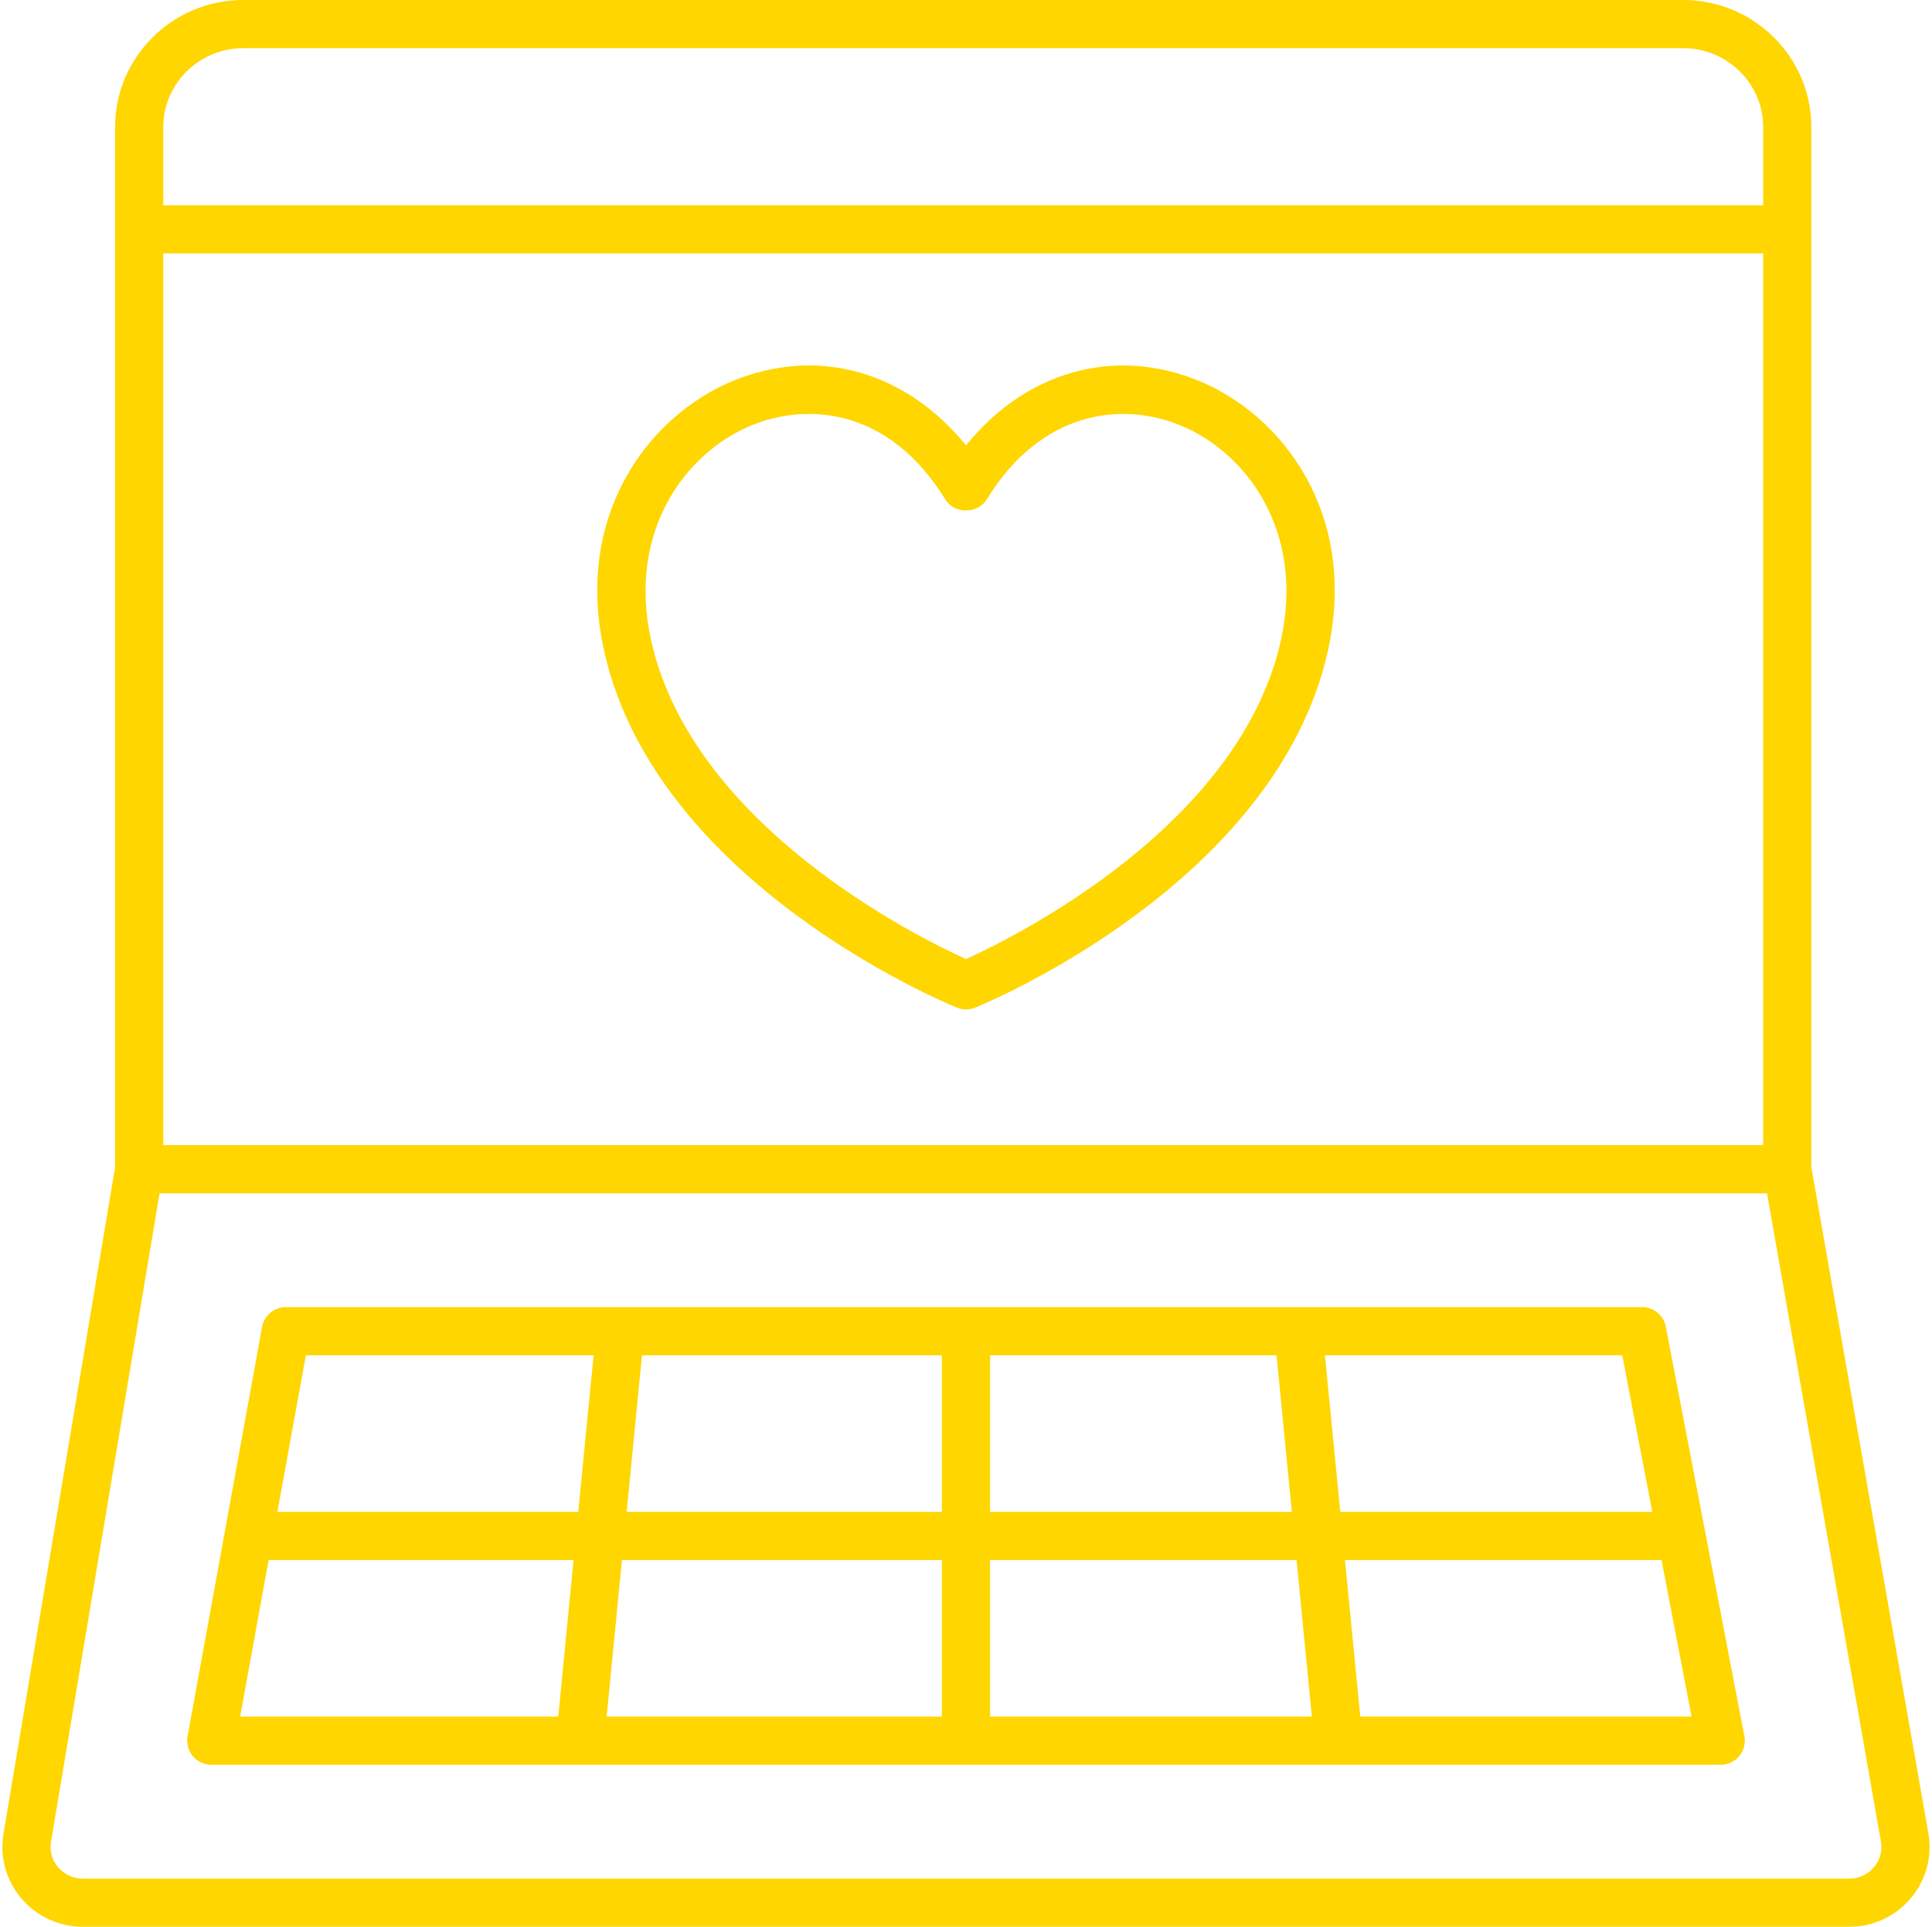
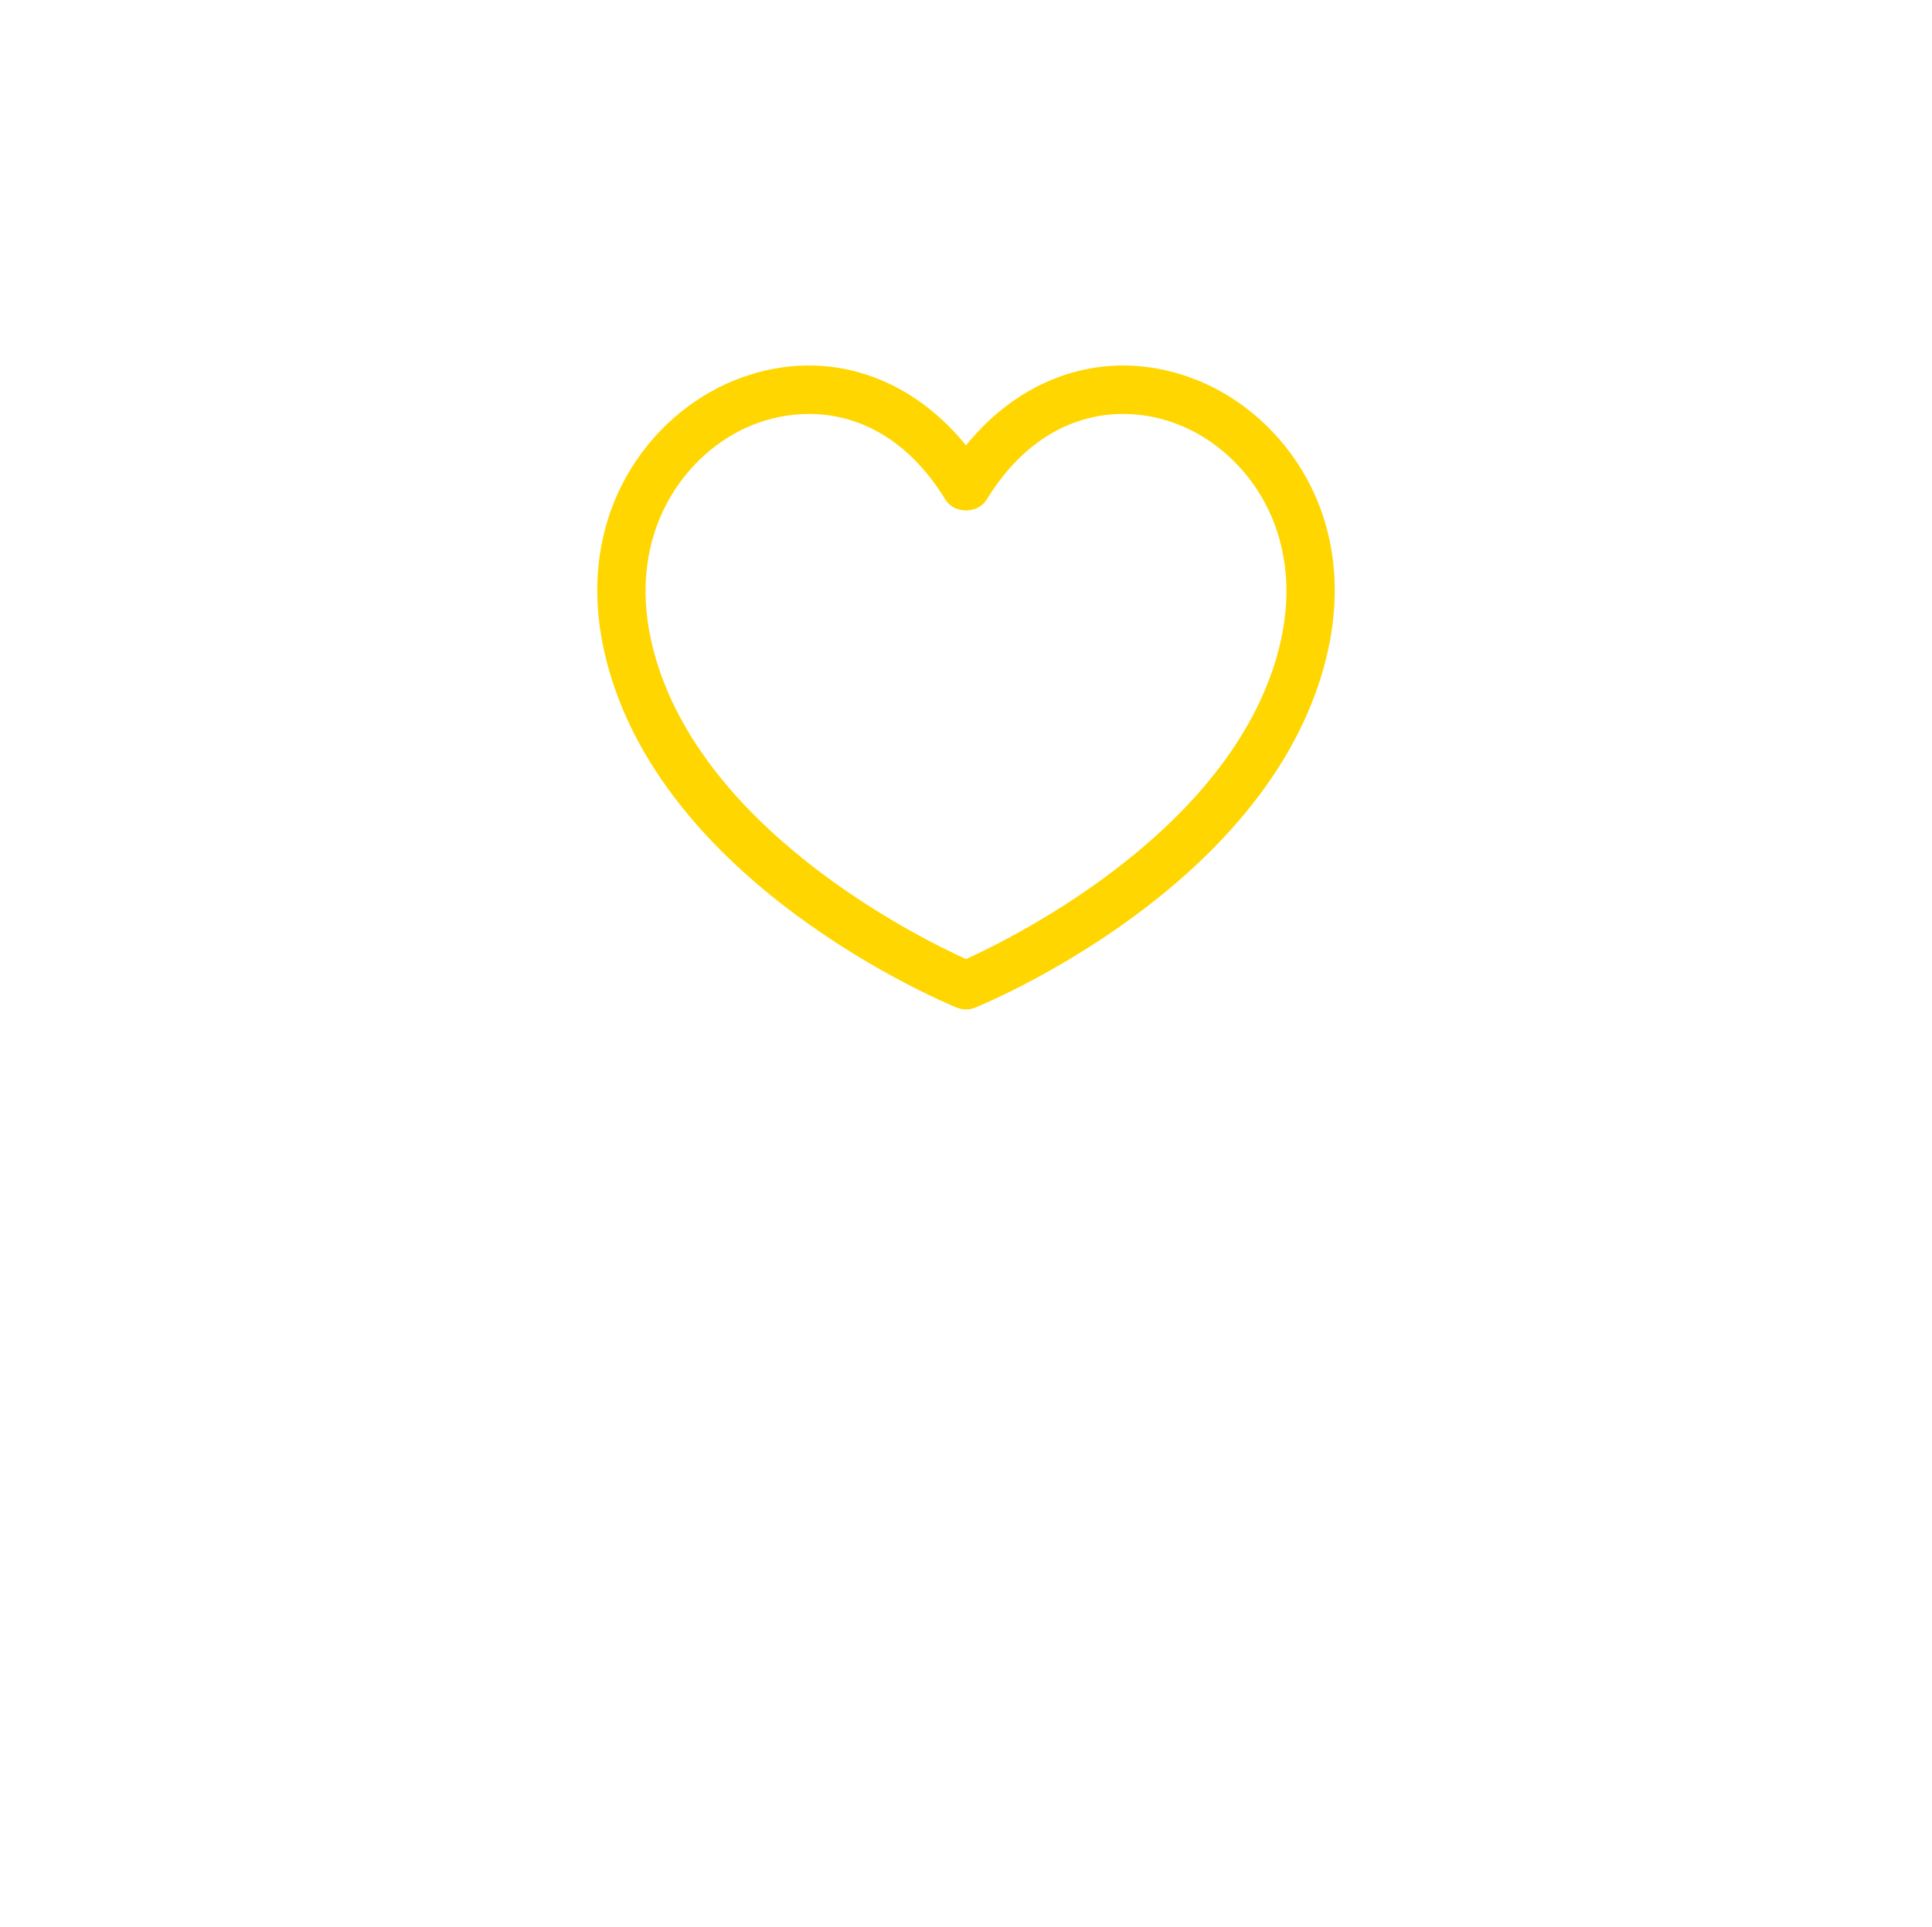
<svg xmlns="http://www.w3.org/2000/svg" fill="#ffd600" height="80" preserveAspectRatio="xMidYMid meet" version="1" viewBox="9.9 10.0 80.2 80.0" width="80.2" zoomAndPan="magnify">
  <g id="change1_1">
    <path d="M59.646,25.804C56.131,24.373,52.478,25.431,50,28.492 c-2.478-3.061-6.133-4.12-9.646-2.688c-3.5,1.427-6.669,5.572-5.358,11.299 c2.189,9.575,14.121,14.528,14.628,14.734C49.744,51.887,49.872,51.911,50,51.911 s0.256-0.024,0.377-0.074c0.507-0.206,12.437-5.159,14.628-14.734 C66.316,31.376,63.146,27.231,59.646,25.804z M63.056,36.657 C61.302,44.322,51.999,48.914,50,49.82c-1.999-0.906-11.303-5.498-13.056-13.163 c-1.05-4.589,1.423-7.883,4.165-9.001c0.719-0.293,1.528-0.47,2.371-0.47 c1.942,0,4.062,0.94,5.668,3.561c0.363,0.594,1.341,0.593,1.706-0 c2.3-3.756,5.662-4.059,8.037-3.091C61.633,28.774,64.106,32.068,63.056,36.657z" />
  </g>
  <g id="change1_2">
-     <path d="M13.341,90h73.318c0.99,0,1.923-0.432,2.56-1.185 c0.629-0.745,0.897-1.722,0.733-2.687l-4.861-27.67V15.276 C85.091,12.367,82.704,10,79.77,10H20c-2.935,0-5.322,2.367-5.322,5.276v43.186 L10.042,86.16c-0.154,0.955,0.118,1.926,0.747,2.665 C11.426,89.572,12.355,90,13.341,90z M16.678,57.545V20.522h66.414v37.023H16.678z M20,12h59.77c1.832,0,3.322,1.47,3.322,3.276v3.246H16.678v-3.246 C16.678,13.47,18.168,12,20,12z M12.016,86.484l4.508-26.938H83.252l4.73,26.923 c0.064,0.382-0.039,0.757-0.291,1.056C87.436,87.827,87.06,88,86.659,88H13.341 c-0.398,0-0.773-0.172-1.028-0.472C12.061,87.232,11.956,86.859,12.016,86.484z" />
-   </g>
+     </g>
  <g id="change1_3">
-     <path d="M18.671,83.272h62.658c0.298,0,0.581-0.133,0.771-0.363 c0.19-0.23,0.267-0.533,0.211-0.826l-3.261-17 c-0.09-0.471-0.502-0.812-0.982-0.812H21.763c-0.483,0-0.897,0.346-0.984,0.821 l-3.092,17c-0.053,0.292,0.026,0.592,0.216,0.819 C18.093,83.141,18.375,83.272,18.671,83.272z M21.051,74.772h12.658l-0.635,6.5H19.869 L21.051,74.772z M51,72.772v-6.5h11.892l0.635,6.5H51z M63.722,74.772l0.635,6.5H51v-6.5H63.722z M49,72.772H35.914l0.635-6.5H49V72.772z M49,74.772v6.5H35.083l0.635-6.5H49z M66.367,81.272 l-0.635-6.5h13.141l1.247,6.5H66.367z M78.489,72.772H65.536l-0.635-6.5h12.341 L78.489,72.772z M22.597,66.272h11.943l-0.635,6.5H21.415L22.597,66.272z" />
-   </g>
+     </g>
</svg>